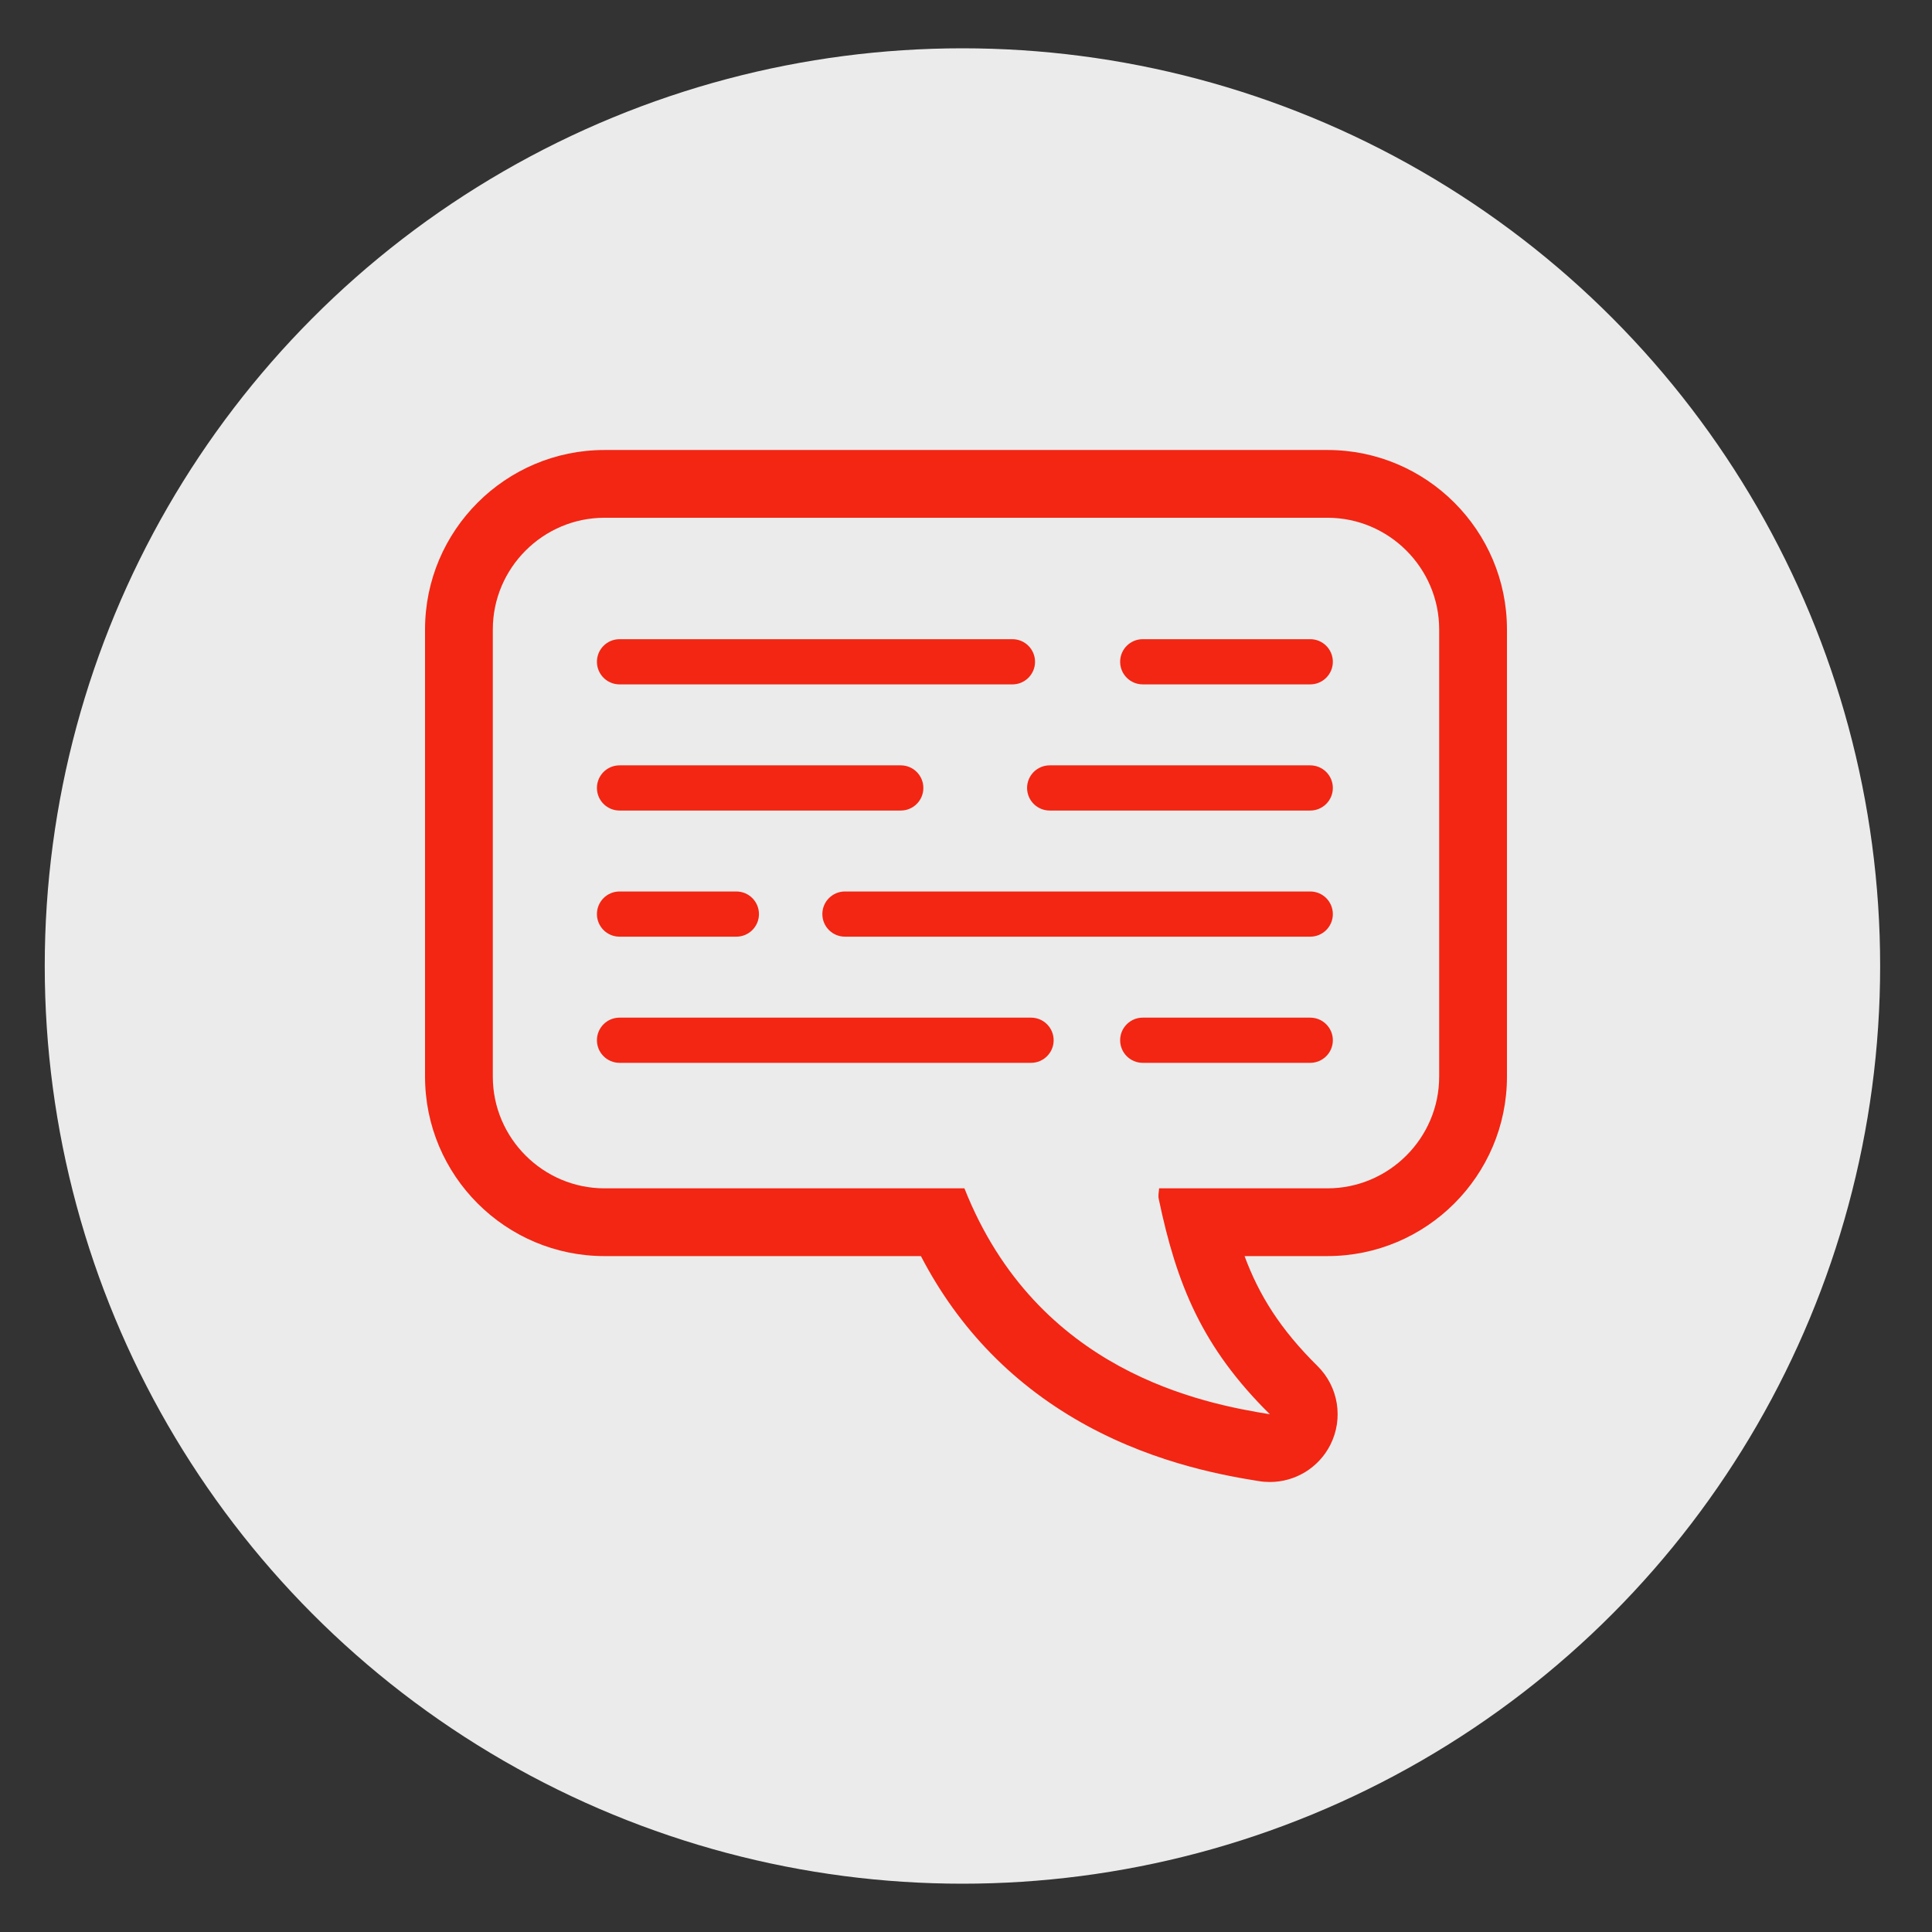
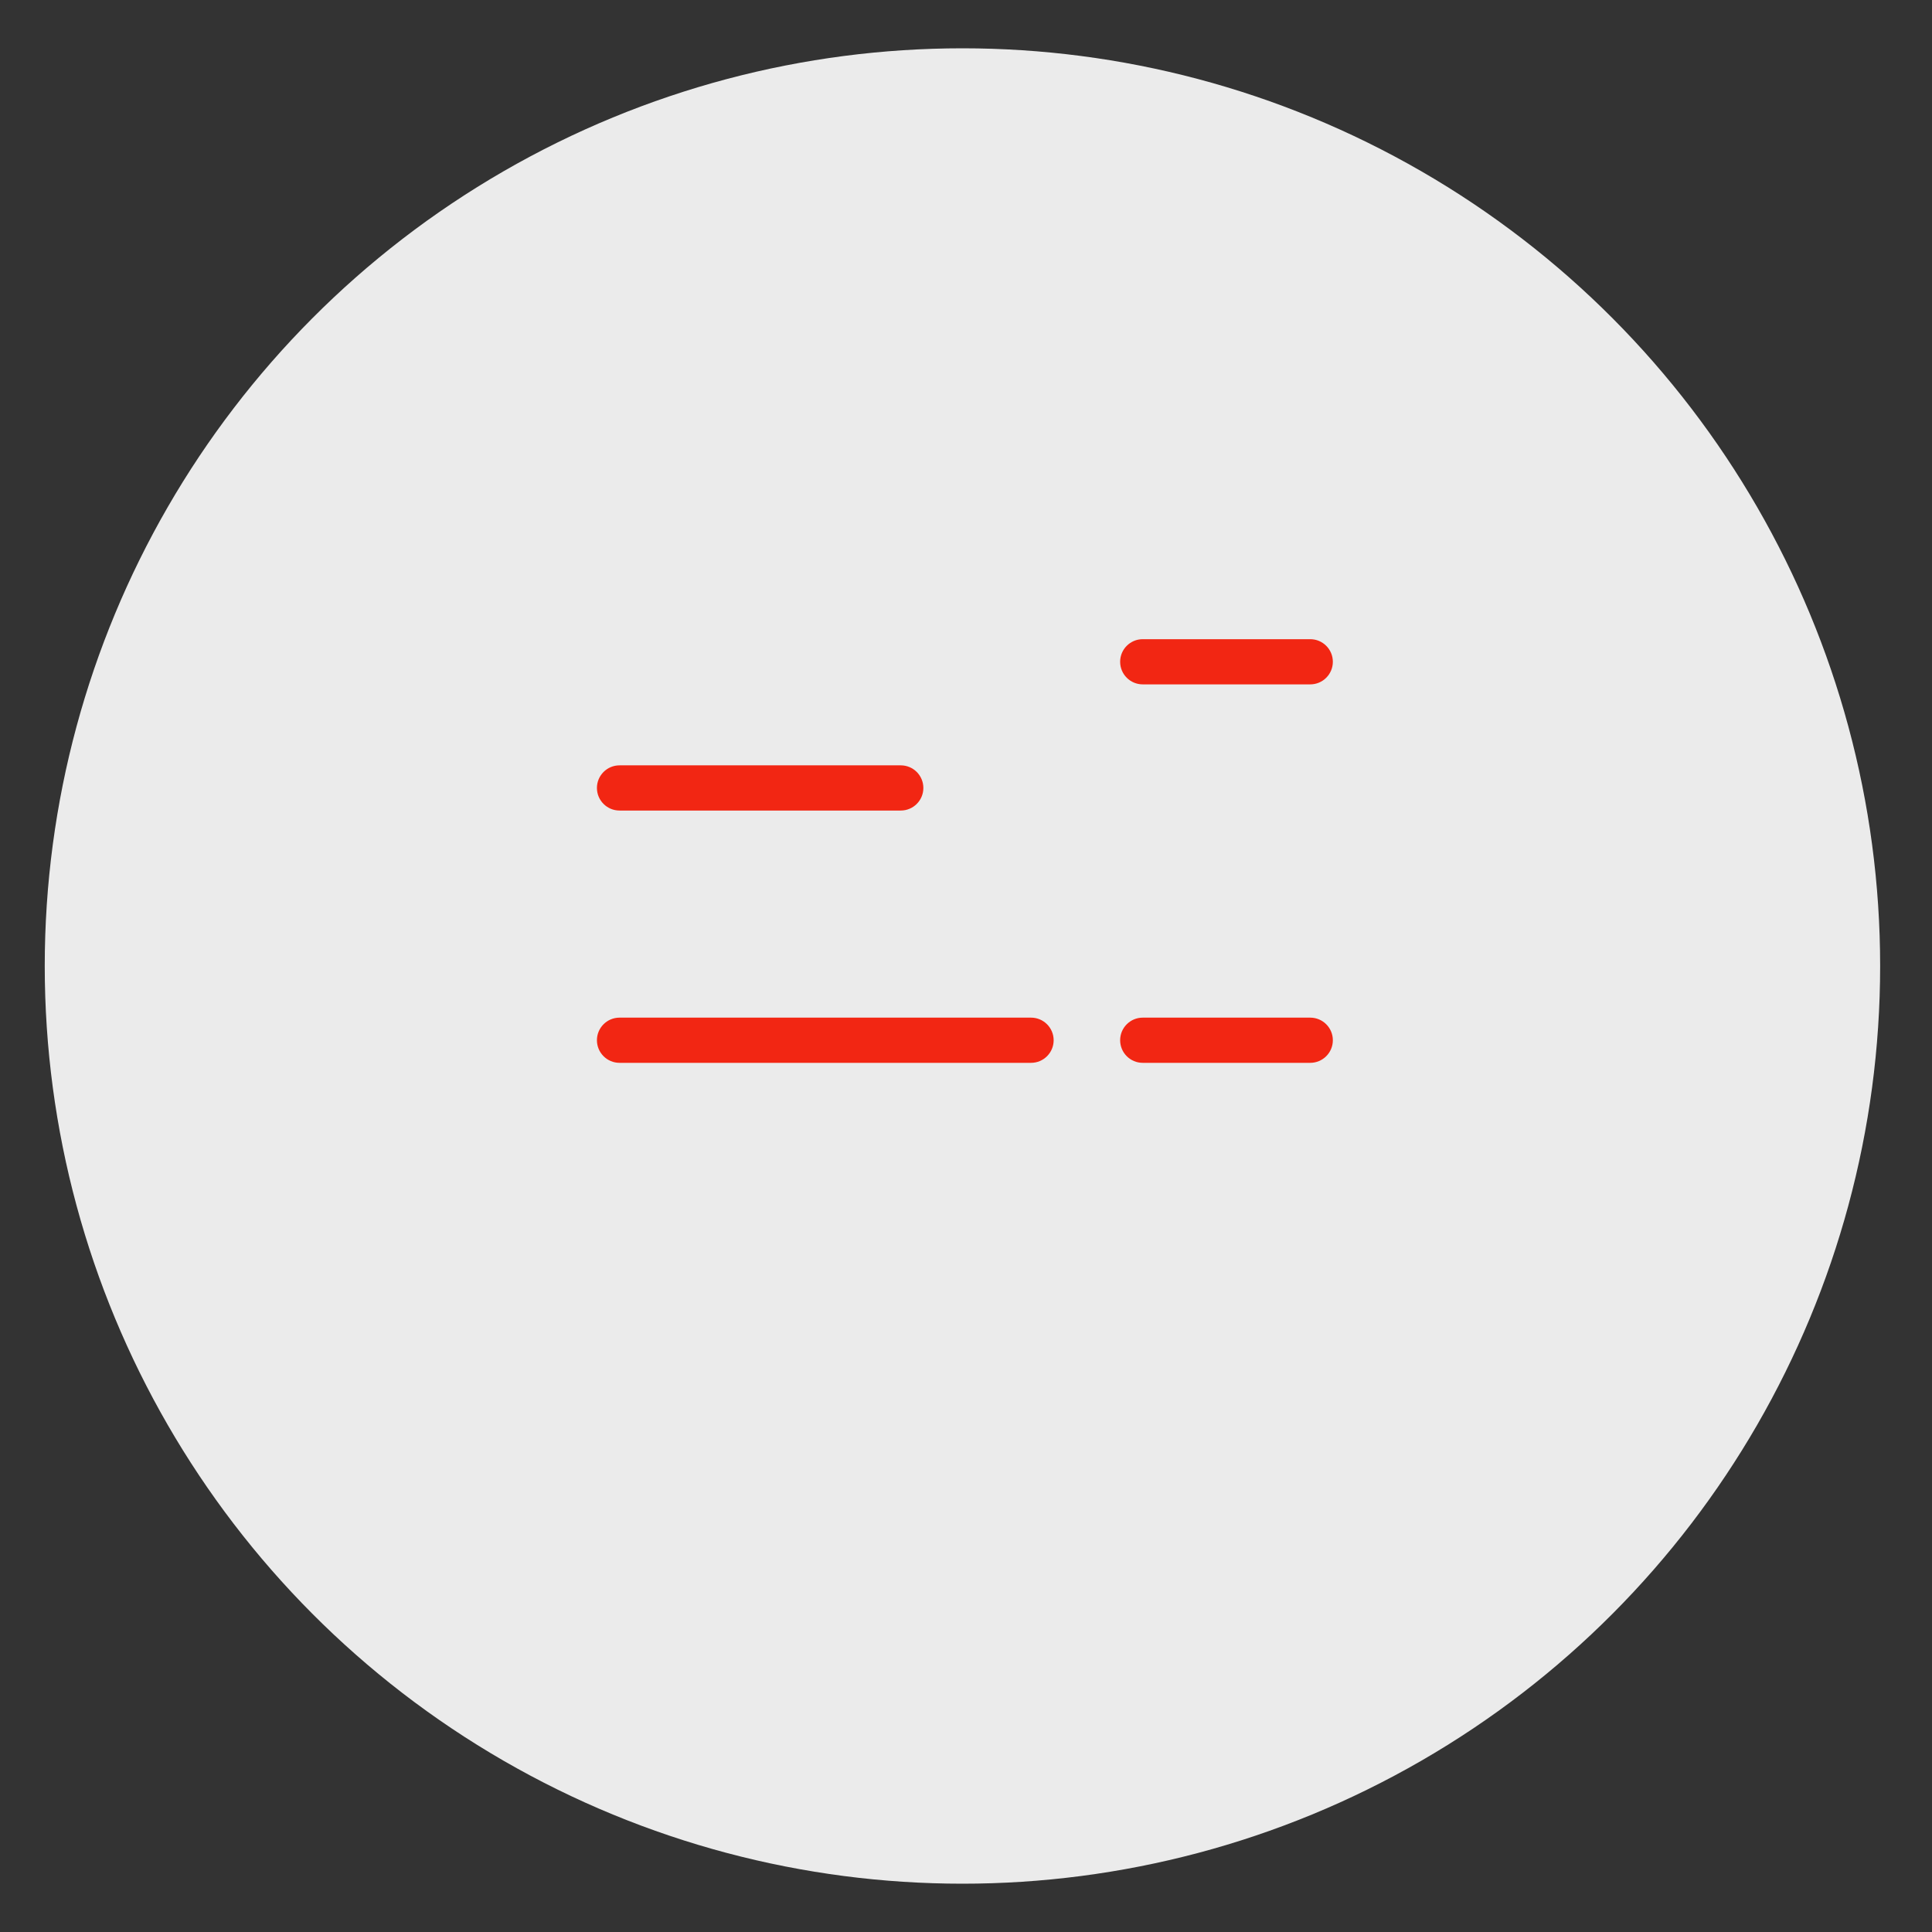
<svg xmlns="http://www.w3.org/2000/svg" version="1.1" id="Layer_1" x="0px" y="0px" width="200px" height="200px" viewBox="0 0 200 200" enable-background="new 0 0 200 200" xml:space="preserve">
  <rect x="0" y="0" width="200" height="200" fill="#333333" stroke="none" />
  <circle fill="#EBEBEB" cx="99.632" cy="100" r="95" />
  <g>
-     <path fill="#F22613" d="M137.422,46.583H62.577C52.333,46.583,44,54.916,44,65.159v46.297c0,10.243,8.333,18.575,18.577,18.575   h32.756c3.938,7.581,9.71,13.48,17.209,17.565c7.436,4.05,14.692,5.229,17.791,5.731c0.376,0.062,0.754,0.089,1.126,0.089   c2.608,0,5.043-1.456,6.253-3.838c1.381-2.721,0.846-6.026-1.326-8.169c-3.849-3.801-6.046-7.325-7.55-11.379h8.586   c10.243,0,18.578-8.332,18.578-18.575V65.159C156,54.916,147.665,46.583,137.422,46.583z M148.983,111.456   c0,6.359-5.203,11.56-11.562,11.56h-17.429c-0.021,0.356-0.119,0.723-0.043,1.08c1.854,8.872,4.492,15.38,11.507,22.308   c-6.863-1.114-24.084-4.337-31.619-23.388H62.577c-6.359,0-11.561-5.2-11.561-11.56V65.159c0-6.36,5.202-11.561,11.561-11.561   h74.845c6.358,0,11.562,5.201,11.562,11.561V111.456z" />
    <path fill="#F22613" d="M135.636,105.346h-17.341c-1.292,0-2.338,1.048-2.338,2.338c0,1.293,1.046,2.34,2.338,2.34h17.341   c1.292,0,2.34-1.047,2.34-2.34C137.976,106.394,136.928,105.346,135.636,105.346z" />
    <path fill="#F22613" d="M106.735,105.346H64.132c-1.29,0-2.338,1.048-2.338,2.338c0,1.293,1.048,2.34,2.338,2.34h42.604   c1.29,0,2.338-1.047,2.338-2.34C109.073,106.394,108.025,105.346,106.735,105.346z" />
-     <path fill="#F22613" d="M135.636,92.286H87.468c-1.292,0-2.339,1.048-2.339,2.34s1.047,2.338,2.339,2.338h48.168   c1.292,0,2.34-1.046,2.34-2.338S136.928,92.286,135.636,92.286z" />
-     <path fill="#F22613" d="M64.132,96.964h12.096c1.291,0,2.339-1.046,2.339-2.338s-1.049-2.34-2.339-2.34H64.132   c-1.29,0-2.338,1.048-2.338,2.34S62.842,96.964,64.132,96.964z" />
-     <path fill="#F22613" d="M135.636,79.229h-26.973c-1.292,0-2.34,1.048-2.34,2.34c0,1.29,1.048,2.338,2.34,2.338h26.973   c1.292,0,2.34-1.048,2.34-2.338C137.976,80.277,136.928,79.229,135.636,79.229z" />
    <path fill="#F22613" d="M64.132,83.907h29.116c1.292,0,2.338-1.048,2.338-2.338c0-1.292-1.046-2.34-2.338-2.34H64.132   c-1.29,0-2.338,1.048-2.338,2.34C61.794,82.859,62.842,83.907,64.132,83.907z" />
    <path fill="#F22613" d="M135.636,66.168h-17.341c-1.292,0-2.338,1.047-2.338,2.339s1.046,2.339,2.338,2.339h17.341   c1.292,0,2.34-1.047,2.34-2.339S136.928,66.168,135.636,66.168z" />
-     <path fill="#F22613" d="M64.132,70.847h40.676c1.292,0,2.339-1.047,2.339-2.339s-1.047-2.339-2.339-2.339H64.132   c-1.29,0-2.338,1.047-2.338,2.339S62.842,70.847,64.132,70.847z" />
  </g>
</svg>